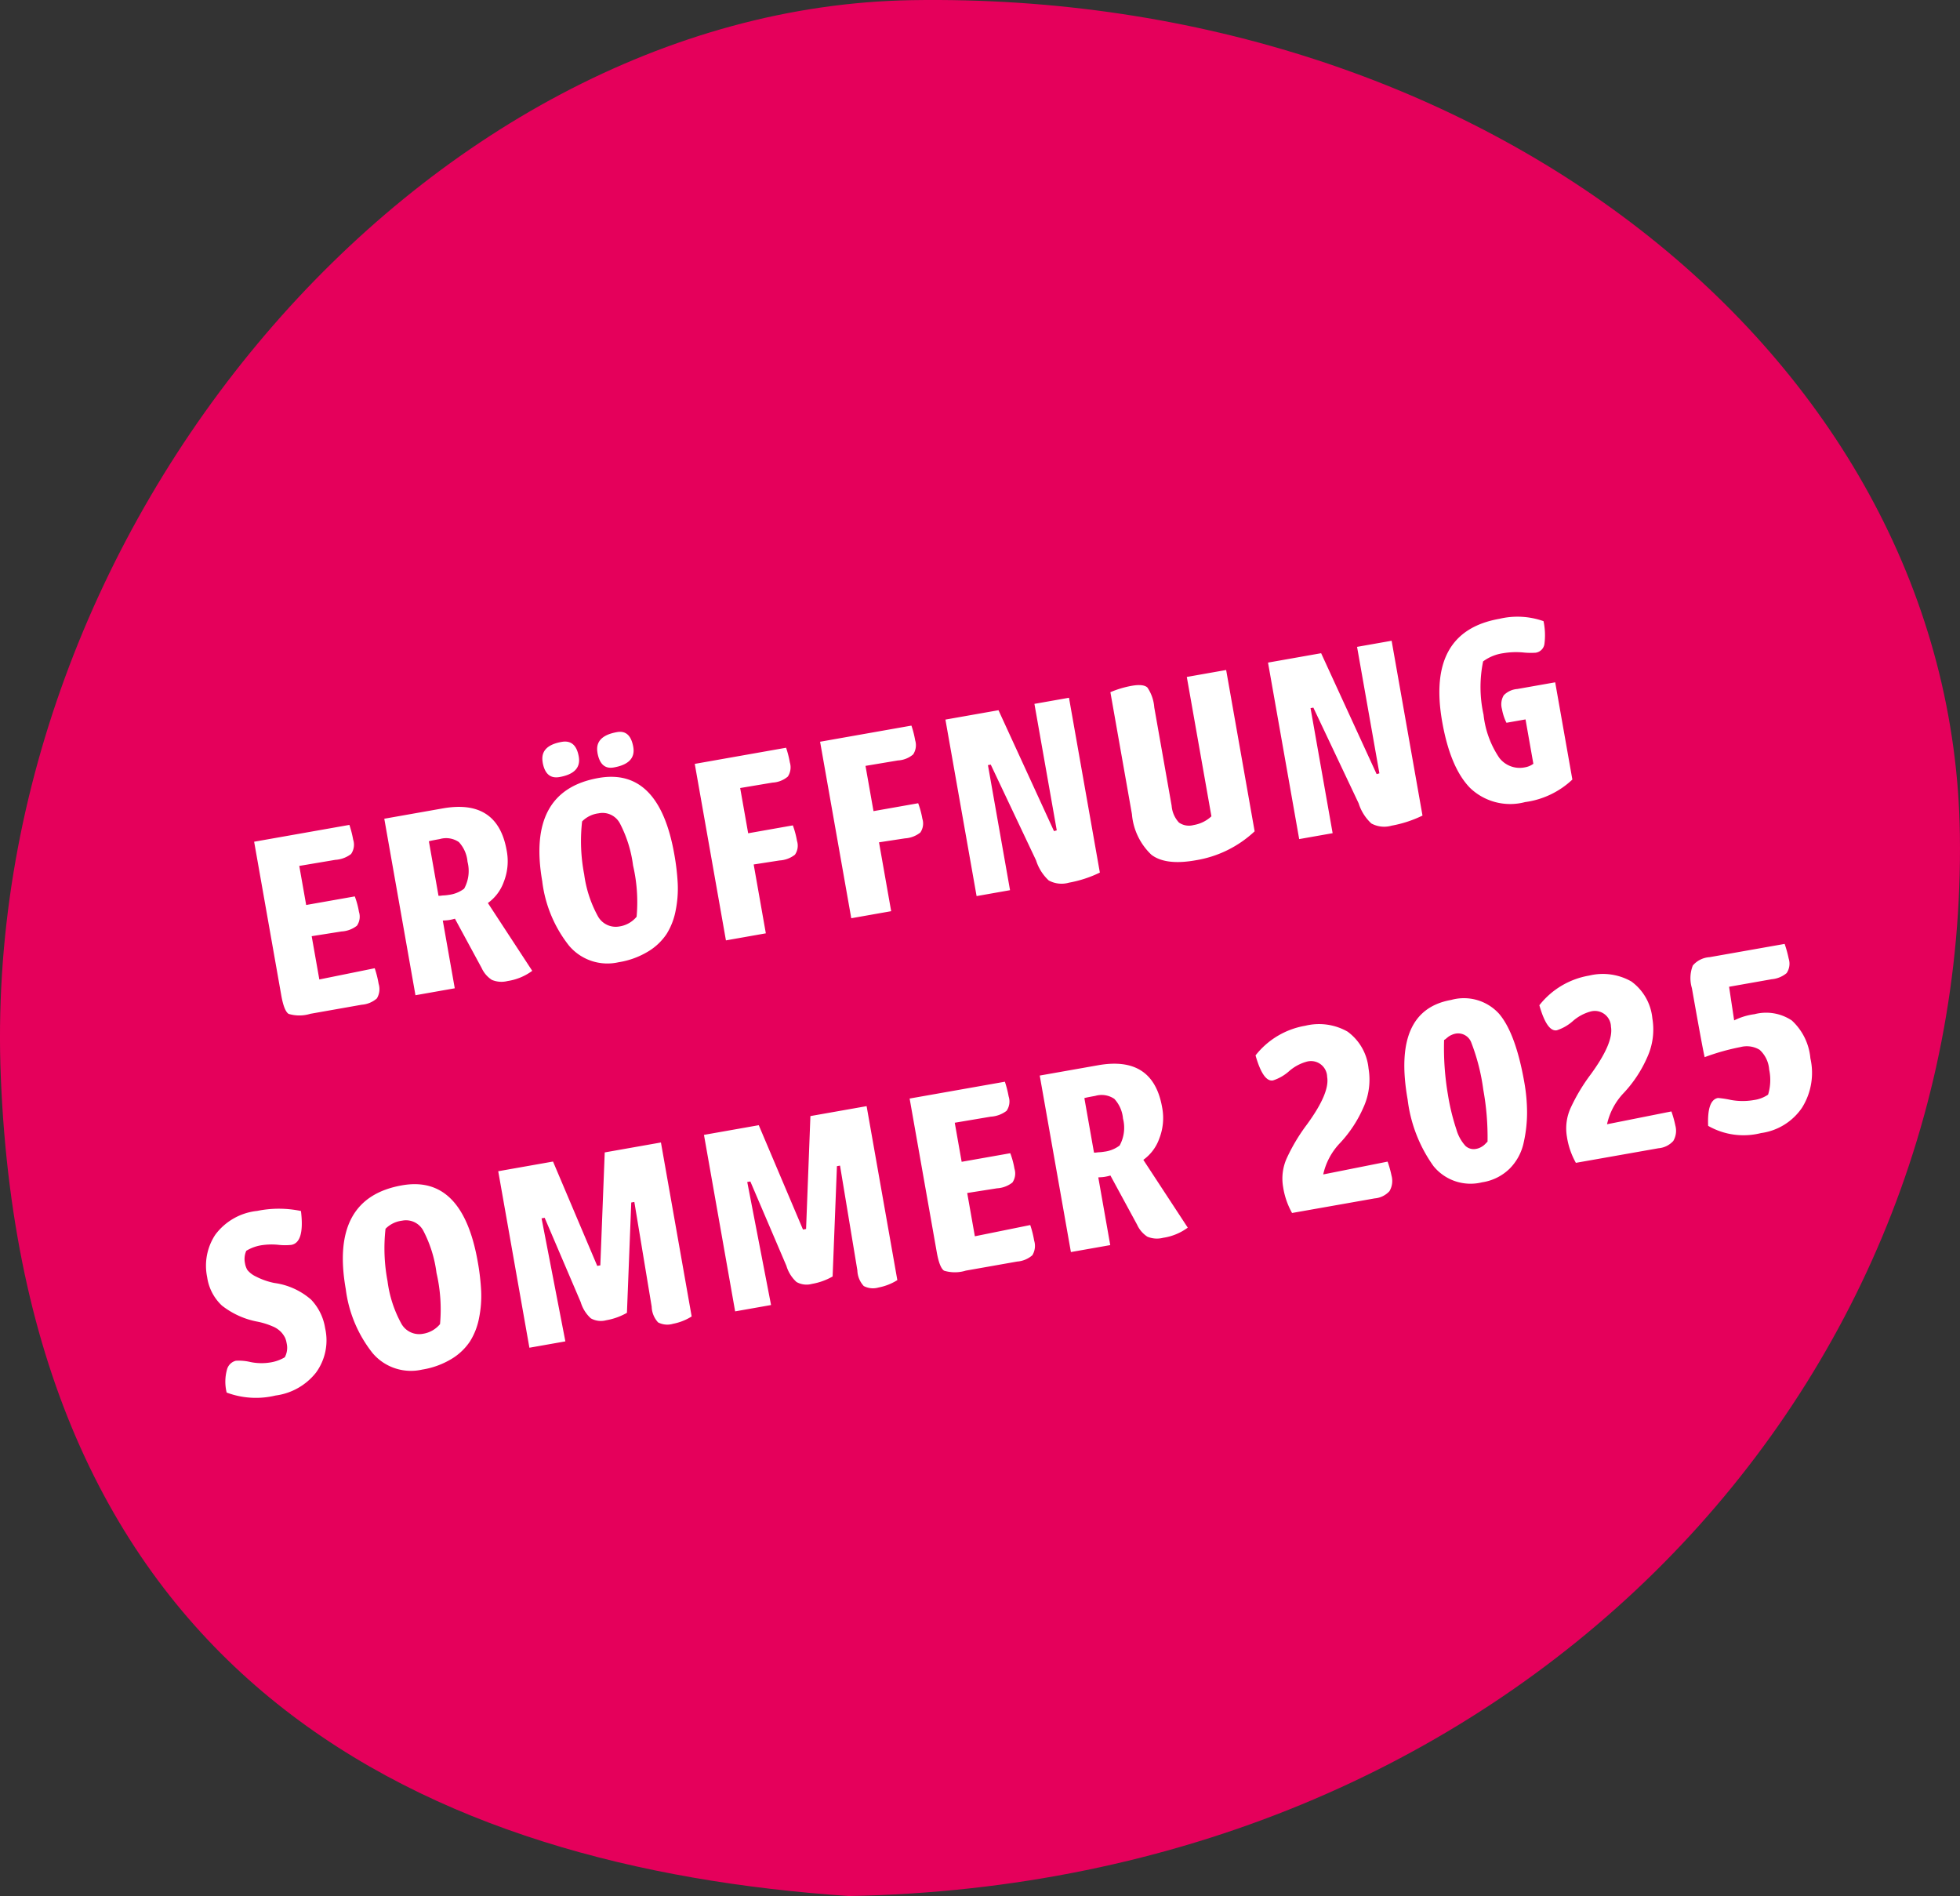
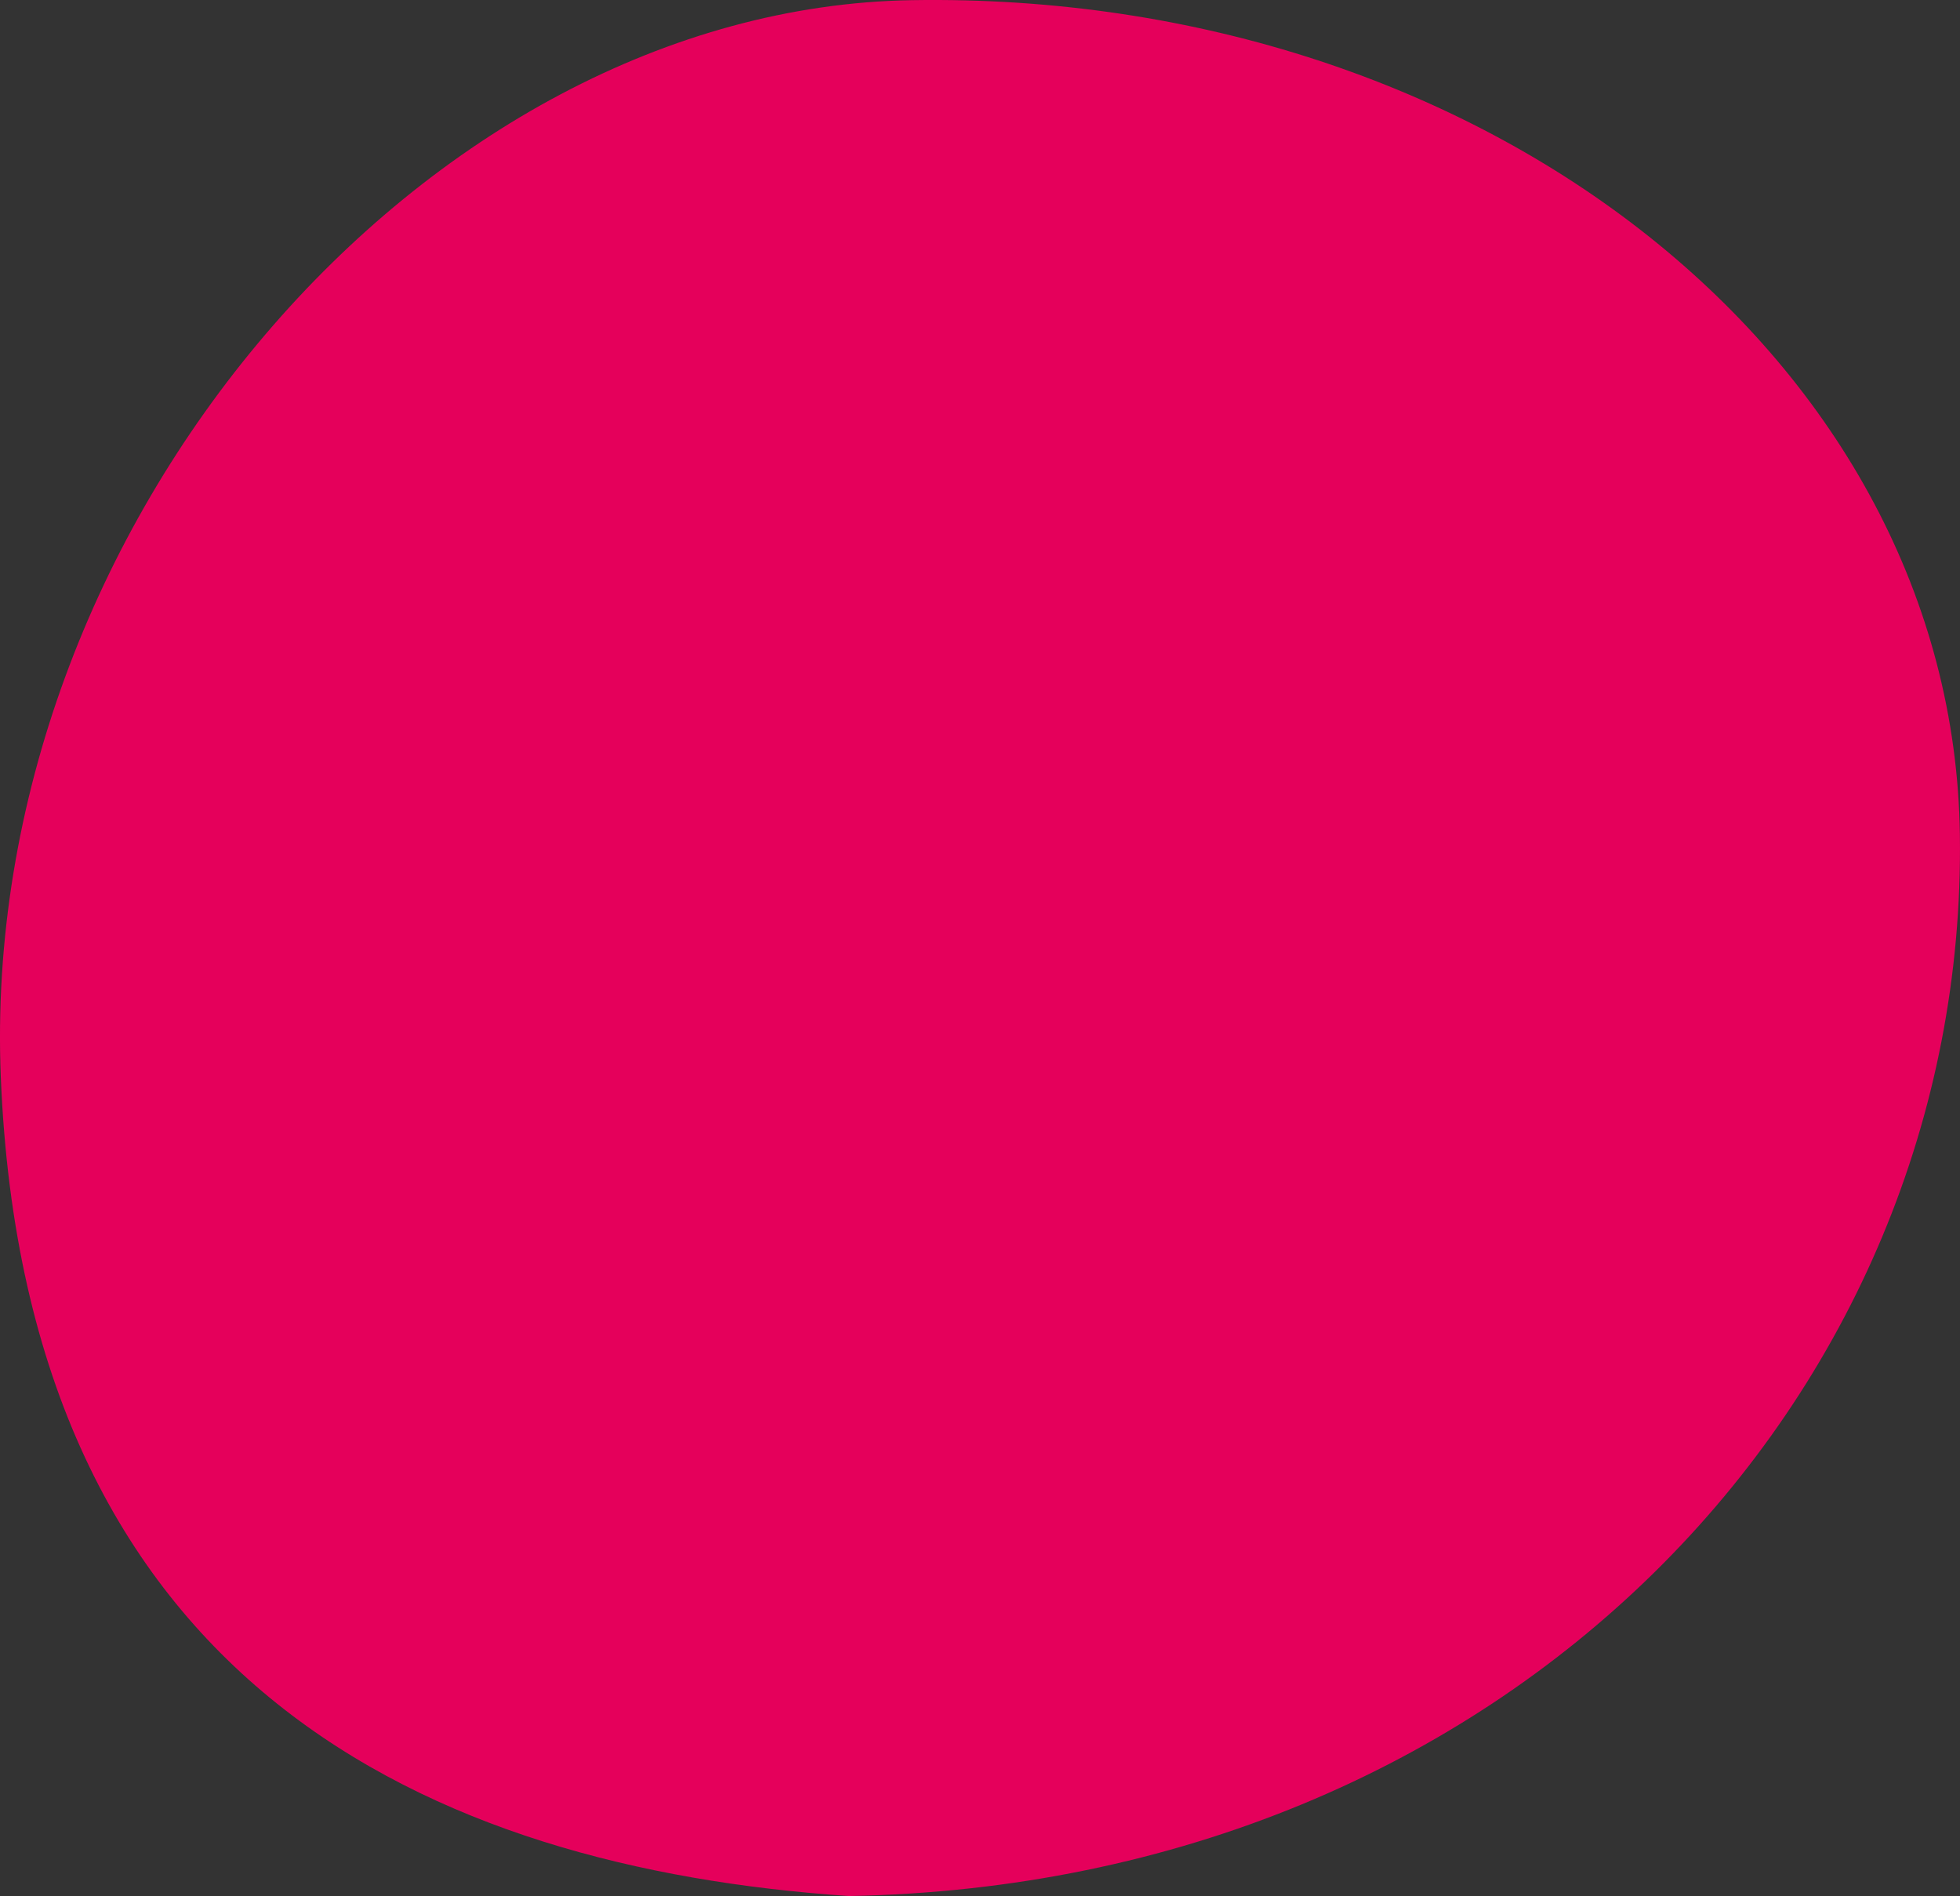
<svg xmlns="http://www.w3.org/2000/svg" width="192.367" height="186.061" viewBox="0 0 192.367 186.061">
  <rect x="0" y="0" width="192.367" height="186.061" fill="#333333" stroke="none" />
  <g transform="translate(-1121.817 -556.703)">
    <g transform="translate(1153.921 570.375)">
      <path d="M160.252,68.244c-.641-46.393-46.417-82.827-102.875-81.9-47.753.785-91.641,51.491-89.4,105.733,2.457,59.478,42.037,77.531,83.241,80.311,64.685-1.162,109.8-48.855,109.034-104.145" transform="translate(0 0)" fill="#e5005b" />
    </g>
-     <path d="M-63.42-7.476v4.312l5.544-.14a9.98,9.98,0,0,1,.112,1.568,1.766,1.766,0,0,1-.42,1.386A2.547,2.547,0,0,1-59.752,0h-5.124a3.653,3.653,0,0,1-2.1-.364q-.392-.364-.392-1.932V-17.584h9.492a10.514,10.514,0,0,1,.112,1.484,1.606,1.606,0,0,1-.448,1.358,2.824,2.824,0,0,1-1.624.294l-3.584-.028v3.892h4.844a8.026,8.026,0,0,1,.14,1.568,1.554,1.554,0,0,1-.434,1.3,2.685,2.685,0,0,1-1.582.294Zm13.944-1.652a3.125,3.125,0,0,0,1.6-.336,3.621,3.621,0,0,0,.784-2.548,3.249,3.249,0,0,0-.5-2.044,2.209,2.209,0,0,0-1.792-.616q-.868,0-1.092.028v5.432l.168.028a3.415,3.415,0,0,1,.378.028A3.955,3.955,0,0,0-49.476-9.128ZM-54.4,0V-17.584h5.824q5.46,0,5.46,5.152a5.517,5.517,0,0,1-.812,2.982,4.349,4.349,0,0,1-1.9,1.778L-42.7-.364A5.4,5.4,0,0,1-45.248.2,2.431,2.431,0,0,1-46.76-.182a2.741,2.741,0,0,1-.784-1.33L-49.28-6.72a4.827,4.827,0,0,1-.616.028q-.14,0-.588-.056V0Zm18.368-8.848a11.732,11.732,0,0,0,.588,4.27,2,2,0,0,0,1.932,1.414,2.713,2.713,0,0,0,1.82-.644,15.848,15.848,0,0,0,.532-5.012,12.274,12.274,0,0,0-.546-4.27,1.921,1.921,0,0,0-1.89-1.358,2.743,2.743,0,0,0-1.736.5A17.251,17.251,0,0,0-36.036-8.848Zm-4.172.056q0-9.072,7.2-9.072,6.02,0,6.02,8.652a22.776,22.776,0,0,1-.168,2.9,10.893,10.893,0,0,1-.658,2.562,6.65,6.65,0,0,1-1.274,2.114A5.707,5.707,0,0,1-31.178-.252,7.994,7.994,0,0,1-34.216.28,4.931,4.931,0,0,1-38.71-2.156,12.616,12.616,0,0,1-40.208-8.792Zm2.072-11.536q0-1.652,2.184-1.652,1.4,0,1.4,1.708,0,1.652-2.212,1.652Q-38.136-18.62-38.136-20.328Zm5.46,0q0-1.652,2.24-1.652,1.316,0,1.316,1.708,0,1.652-2.24,1.652Q-32.676-18.62-32.676-20.328ZM-19.488-6.86V0h-3.976V-17.584h9.1a9.393,9.393,0,0,1,.112,1.484,1.645,1.645,0,0,1-.434,1.33,2.515,2.515,0,0,1-1.582.322l-3.22-.028v4.508h4.452A8.6,8.6,0,0,1-14.9-8.4a1.554,1.554,0,0,1-.434,1.3,2.685,2.685,0,0,1-1.582.294ZM-7-6.86V0h-3.976V-17.584h9.1A9.393,9.393,0,0,1-1.764-16.1,1.645,1.645,0,0,1-2.2-14.77a2.515,2.515,0,0,1-1.582.322L-7-14.476v4.508h4.452A8.6,8.6,0,0,1-2.408-8.4a1.554,1.554,0,0,1-.434,1.3A2.685,2.685,0,0,1-4.424-6.8ZM1.512,0V-17.584H6.8l3.3,12.628.28-.028v-12.6h3.444V-.168A11.666,11.666,0,0,1,10.668.28,2.631,2.631,0,0,1,8.75-.28a4.539,4.539,0,0,1-.882-2.156L5.124-12.46h-.28V0ZM17.92-5.264V-17.416a9.818,9.818,0,0,1,2.156-.252q1.176,0,1.5.434A4,4,0,0,1,21.9-15.2v9.8a2.742,2.742,0,0,0,.42,1.75,1.717,1.717,0,0,0,1.372.49A3.345,3.345,0,0,0,25.564-3.7V-17.584h3.92V-1.512A11.03,11.03,0,0,1,23.268.28Q20.3.28,19.11-1.008A6.186,6.186,0,0,1,17.92-5.264ZM33.656,0V-17.584h5.292l3.3,12.628.28-.028v-12.6h3.444V-.168A11.666,11.666,0,0,1,42.812.28a2.631,2.631,0,0,1-1.918-.56,4.539,4.539,0,0,1-.882-2.156L37.268-12.46h-.28V0Zm15.82-8.876q0-8.988,7.28-8.988a7.657,7.657,0,0,1,4.228.98,6.682,6.682,0,0,1-.308,2.24,1.01,1.01,0,0,1-1.008.672,7.347,7.347,0,0,1-1.246-.252,7.6,7.6,0,0,0-1.862-.252,4.325,4.325,0,0,0-2.1.448,12.5,12.5,0,0,0-.868,5.152,9.335,9.335,0,0,0,.784,4.438A2.525,2.525,0,0,0,56.7-3.08a1.913,1.913,0,0,0,.868-.2V-7.7h-1.9a4.975,4.975,0,0,1-.2-1.4,1.726,1.726,0,0,1,.406-1.3,2.07,2.07,0,0,1,1.414-.378h3.78v9.688A8.361,8.361,0,0,1,56.112.28a5.694,5.694,0,0,1-5.068-2.3Q49.476-4.312,49.476-8.876ZM-79.338,23.68a5.507,5.507,0,0,1,1.512-3.962,5.877,5.877,0,0,1,4.452-1.582,10.572,10.572,0,0,1,4.228.756Q-69.314,22-70.658,22a5.786,5.786,0,0,1-1.288-.238,6.561,6.561,0,0,0-1.68-.238,4.1,4.1,0,0,0-1.484.28,1.988,1.988,0,0,0-.336,1.176,1.922,1.922,0,0,0,.112.686,2.351,2.351,0,0,0,.714.784,6.907,6.907,0,0,0,1.666.938,6.889,6.889,0,0,1,3.276,2.24,5.233,5.233,0,0,1,.868,3,5.371,5.371,0,0,1-1.638,4.13,6.052,6.052,0,0,1-4.3,1.526,8.2,8.2,0,0,1-4.676-1.12A4.453,4.453,0,0,1-79,32.948a1.2,1.2,0,0,1,1.008-.7,4.88,4.88,0,0,1,1.4.378A5.367,5.367,0,0,0-74.718,33a4,4,0,0,0,1.512-.252,1.965,1.965,0,0,0,.42-1.344,2.215,2.215,0,0,0-.056-.532,2.476,2.476,0,0,0-.266-.588,2.4,2.4,0,0,0-.742-.728,7.422,7.422,0,0,0-1.344-.7A8.05,8.05,0,0,1-78.4,26.676,4.727,4.727,0,0,1-79.338,23.68Zm17.36,3.472a11.732,11.732,0,0,0,.588,4.27,2,2,0,0,0,1.932,1.414,2.713,2.713,0,0,0,1.82-.644,15.848,15.848,0,0,0,.532-5.012,12.274,12.274,0,0,0-.546-4.27,1.921,1.921,0,0,0-1.89-1.358,2.743,2.743,0,0,0-1.736.5A17.251,17.251,0,0,0-61.978,27.152Zm-4.172.056q0-9.072,7.2-9.072,6.02,0,6.02,8.652a22.776,22.776,0,0,1-.168,2.9,10.893,10.893,0,0,1-.658,2.562,6.65,6.65,0,0,1-1.274,2.114,5.708,5.708,0,0,1-2.086,1.386,7.994,7.994,0,0,1-3.038.532,4.931,4.931,0,0,1-4.494-2.436A12.616,12.616,0,0,1-66.15,27.208ZM-49.406,36V18.416h5.46l2.492,10.836h.308l2.352-10.836h5.6V35.748a5.325,5.325,0,0,1-1.932.392,1.955,1.955,0,0,1-1.414-.392,2.366,2.366,0,0,1-.35-1.624l.112-10.416h-.308l-2.3,10.584a6.217,6.217,0,0,1-2.128.364,2,2,0,0,1-1.456-.448,3.473,3.473,0,0,1-.7-1.736l-2.044-8.764h-.308l.2,12.292Zm20.5,0V18.416h5.46l2.492,10.836h.308L-18.3,18.416h5.6V35.748a5.325,5.325,0,0,1-1.932.392,1.955,1.955,0,0,1-1.414-.392,2.366,2.366,0,0,1-.35-1.624l.112-10.416h-.308l-2.3,10.584a6.217,6.217,0,0,1-2.128.364,2,2,0,0,1-1.456-.448,3.474,3.474,0,0,1-.7-1.736l-2.044-8.764h-.308l.2,12.292Zm24.444-7.476v4.312l5.544-.14a9.98,9.98,0,0,1,.112,1.568A1.766,1.766,0,0,1,.77,35.65,2.547,2.547,0,0,1-.8,36H-5.922a3.653,3.653,0,0,1-2.1-.364q-.392-.364-.392-1.932V18.416H1.078A10.514,10.514,0,0,1,1.19,19.9a1.606,1.606,0,0,1-.448,1.358,2.824,2.824,0,0,1-1.624.294l-3.584-.028v3.892H.378a8.026,8.026,0,0,1,.14,1.568,1.554,1.554,0,0,1-.434,1.3A2.685,2.685,0,0,1-1.5,28.58ZM9.478,26.872a3.125,3.125,0,0,0,1.6-.336,3.621,3.621,0,0,0,.784-2.548,3.249,3.249,0,0,0-.5-2.044,2.209,2.209,0,0,0-1.792-.616q-.868,0-1.092.028v5.432l.168.028a3.415,3.415,0,0,1,.378.028A3.954,3.954,0,0,0,9.478,26.872ZM4.55,36V18.416h5.824q5.46,0,5.46,5.152a5.517,5.517,0,0,1-.812,2.982,4.349,4.349,0,0,1-1.9,1.778l3.136,7.308a5.4,5.4,0,0,1-2.548.56,2.431,2.431,0,0,1-1.512-.378,2.741,2.741,0,0,1-.784-1.33L9.674,29.28a4.827,4.827,0,0,1-.616.028q-.14,0-.588-.056V36ZM36.442,23.344a6.552,6.552,0,0,1-1.162,3.682,12.318,12.318,0,0,1-2.87,3.038,6.458,6.458,0,0,0-2.156,2.744l6.44-.14a10.243,10.243,0,0,1,.14,1.428,1.96,1.96,0,0,1-.462,1.456A2.193,2.193,0,0,1,34.818,36H26.586a7.525,7.525,0,0,1-.42-2.688,4.847,4.847,0,0,1,.868-2.73,18.118,18.118,0,0,1,2.492-2.87q2.772-2.66,2.772-4.256a1.584,1.584,0,0,0-1.764-1.82,4.377,4.377,0,0,0-1.82.616,4.386,4.386,0,0,1-1.708.616q-.98,0-1.26-2.716a7.887,7.887,0,0,1,5.32-2.016,5.661,5.661,0,0,1,3.976,1.288A5.074,5.074,0,0,1,36.442,23.344Zm7.224,3.864a21.662,21.662,0,0,0,.224,3.528,4.028,4.028,0,0,0,.6,1.75,1.193,1.193,0,0,0,.966.462,1.569,1.569,0,0,0,.588-.112,1.664,1.664,0,0,0,.448-.252l.2-.14a25.969,25.969,0,0,0,.476-5.1,20.019,20.019,0,0,0-.35-4.718,1.378,1.378,0,0,0-1.358-1.162,1.736,1.736,0,0,0-.42.056,1.605,1.605,0,0,0-.378.14q-.154.084-.294.168l-.14.056A27.158,27.158,0,0,0,43.666,27.208Zm-3.976-.2q0-8.876,5.908-8.876a4.656,4.656,0,0,1,4.4,2.17q1.26,2.17,1.26,7.014a17.222,17.222,0,0,1-.252,3,13.5,13.5,0,0,1-.84,2.842,5.133,5.133,0,0,1-1.792,2.268,4.9,4.9,0,0,1-2.912.854,4.683,4.683,0,0,1-4.41-2.394A14.131,14.131,0,0,1,39.69,27.012Zm25.032-3.668a6.552,6.552,0,0,1-1.162,3.682,12.318,12.318,0,0,1-2.87,3.038,6.458,6.458,0,0,0-2.156,2.744l6.44-.14a10.243,10.243,0,0,1,.14,1.428,1.96,1.96,0,0,1-.462,1.456A2.193,2.193,0,0,1,63.1,36H54.866a7.525,7.525,0,0,1-.42-2.688,4.847,4.847,0,0,1,.868-2.73,18.118,18.118,0,0,1,2.492-2.87q2.772-2.66,2.772-4.256a1.584,1.584,0,0,0-1.764-1.82,4.377,4.377,0,0,0-1.82.616,4.386,4.386,0,0,1-1.708.616q-.98,0-1.26-2.716a7.887,7.887,0,0,1,5.32-2.016,5.661,5.661,0,0,1,3.976,1.288A5.074,5.074,0,0,1,64.722,23.344Zm3.556,11.34q.336-2.52,1.428-2.52a9.335,9.335,0,0,1,1.2.406,6.379,6.379,0,0,0,2.24.406,3.263,3.263,0,0,0,1.456-.28,4.892,4.892,0,0,0,.532-2.408,2.893,2.893,0,0,0-.588-2.072,2.438,2.438,0,0,0-1.792-.588,22.1,22.1,0,0,0-3.64.364q-.056-.784-.056-6.888a3.405,3.405,0,0,1,.476-2.17,2.355,2.355,0,0,1,1.764-.518h7.476a11.434,11.434,0,0,1,.14,1.484,1.651,1.651,0,0,1-.448,1.372,2.647,2.647,0,0,1-1.54.336H72.674L72.59,24.94a6.311,6.311,0,0,1,2.072-.252,4.535,4.535,0,0,1,3.5,1.246A5.724,5.724,0,0,1,79.31,29.9a6.431,6.431,0,0,1-1.666,4.648,5.8,5.8,0,0,1-4.382,1.736A6.982,6.982,0,0,1,68.278,34.684Z" transform="matrix(0.985, -0.174, 0.174, 0.985, 1216.177, 644.901)" fill="#fff" />
  </g>
</svg>